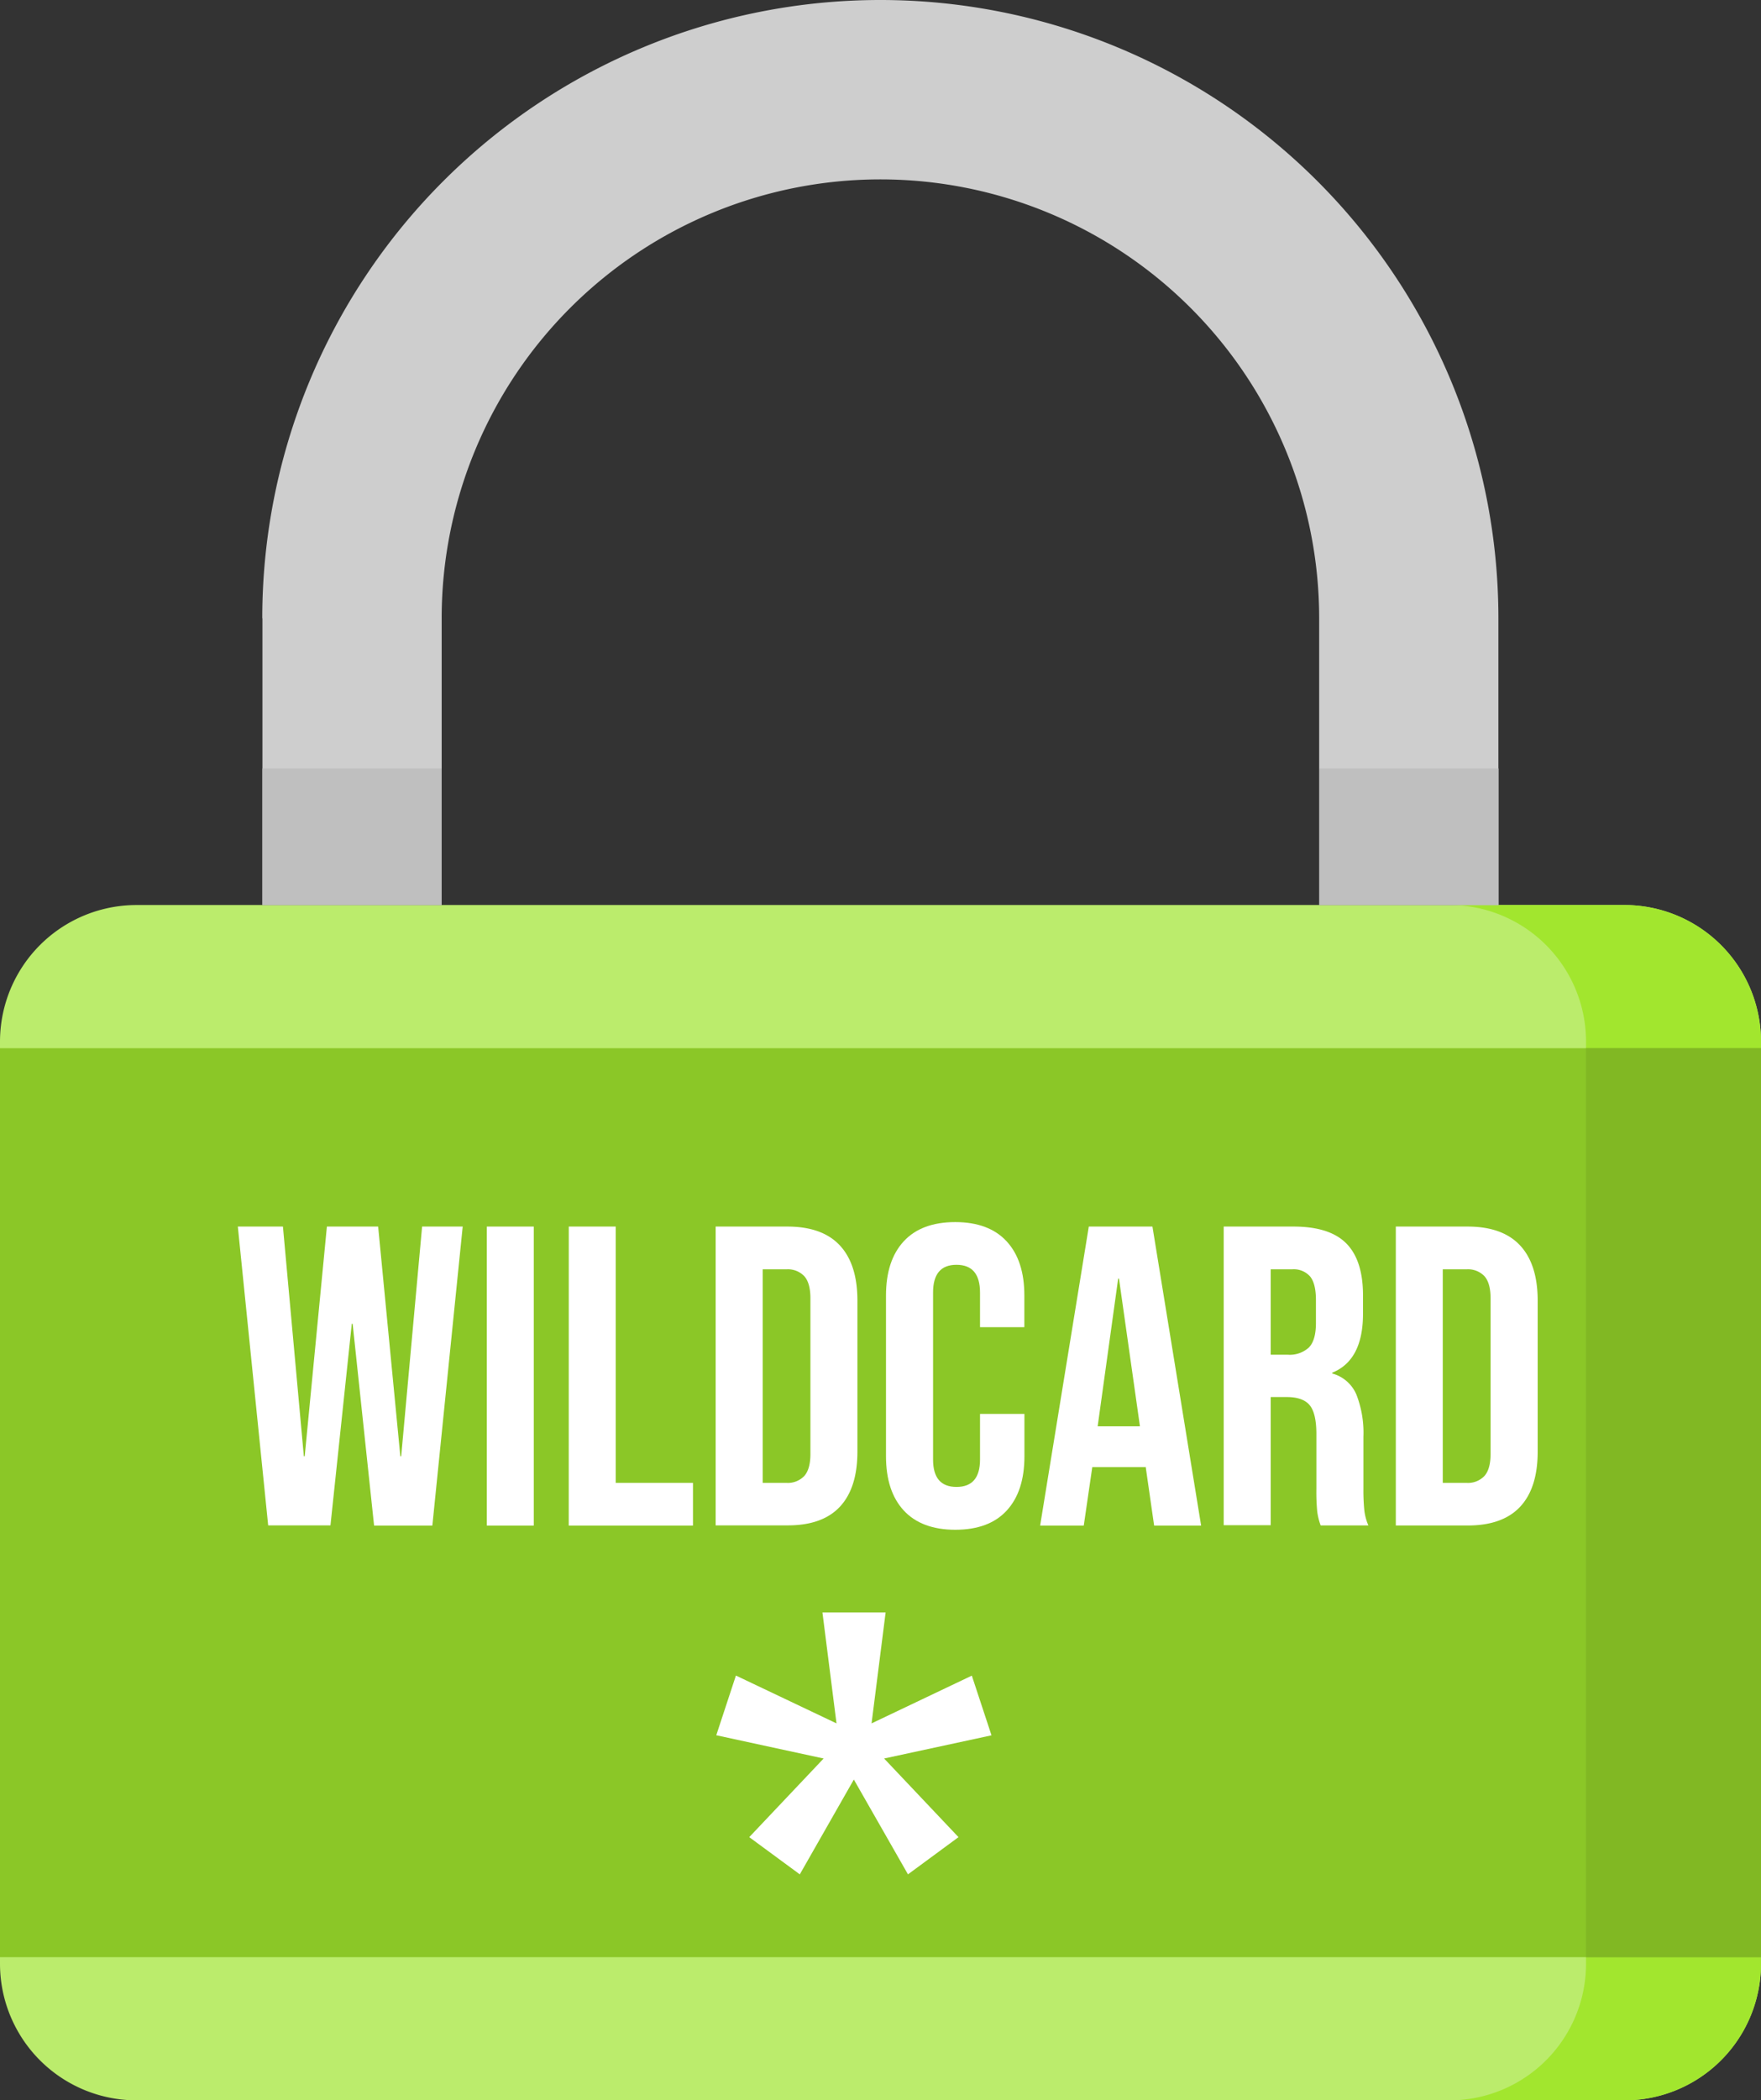
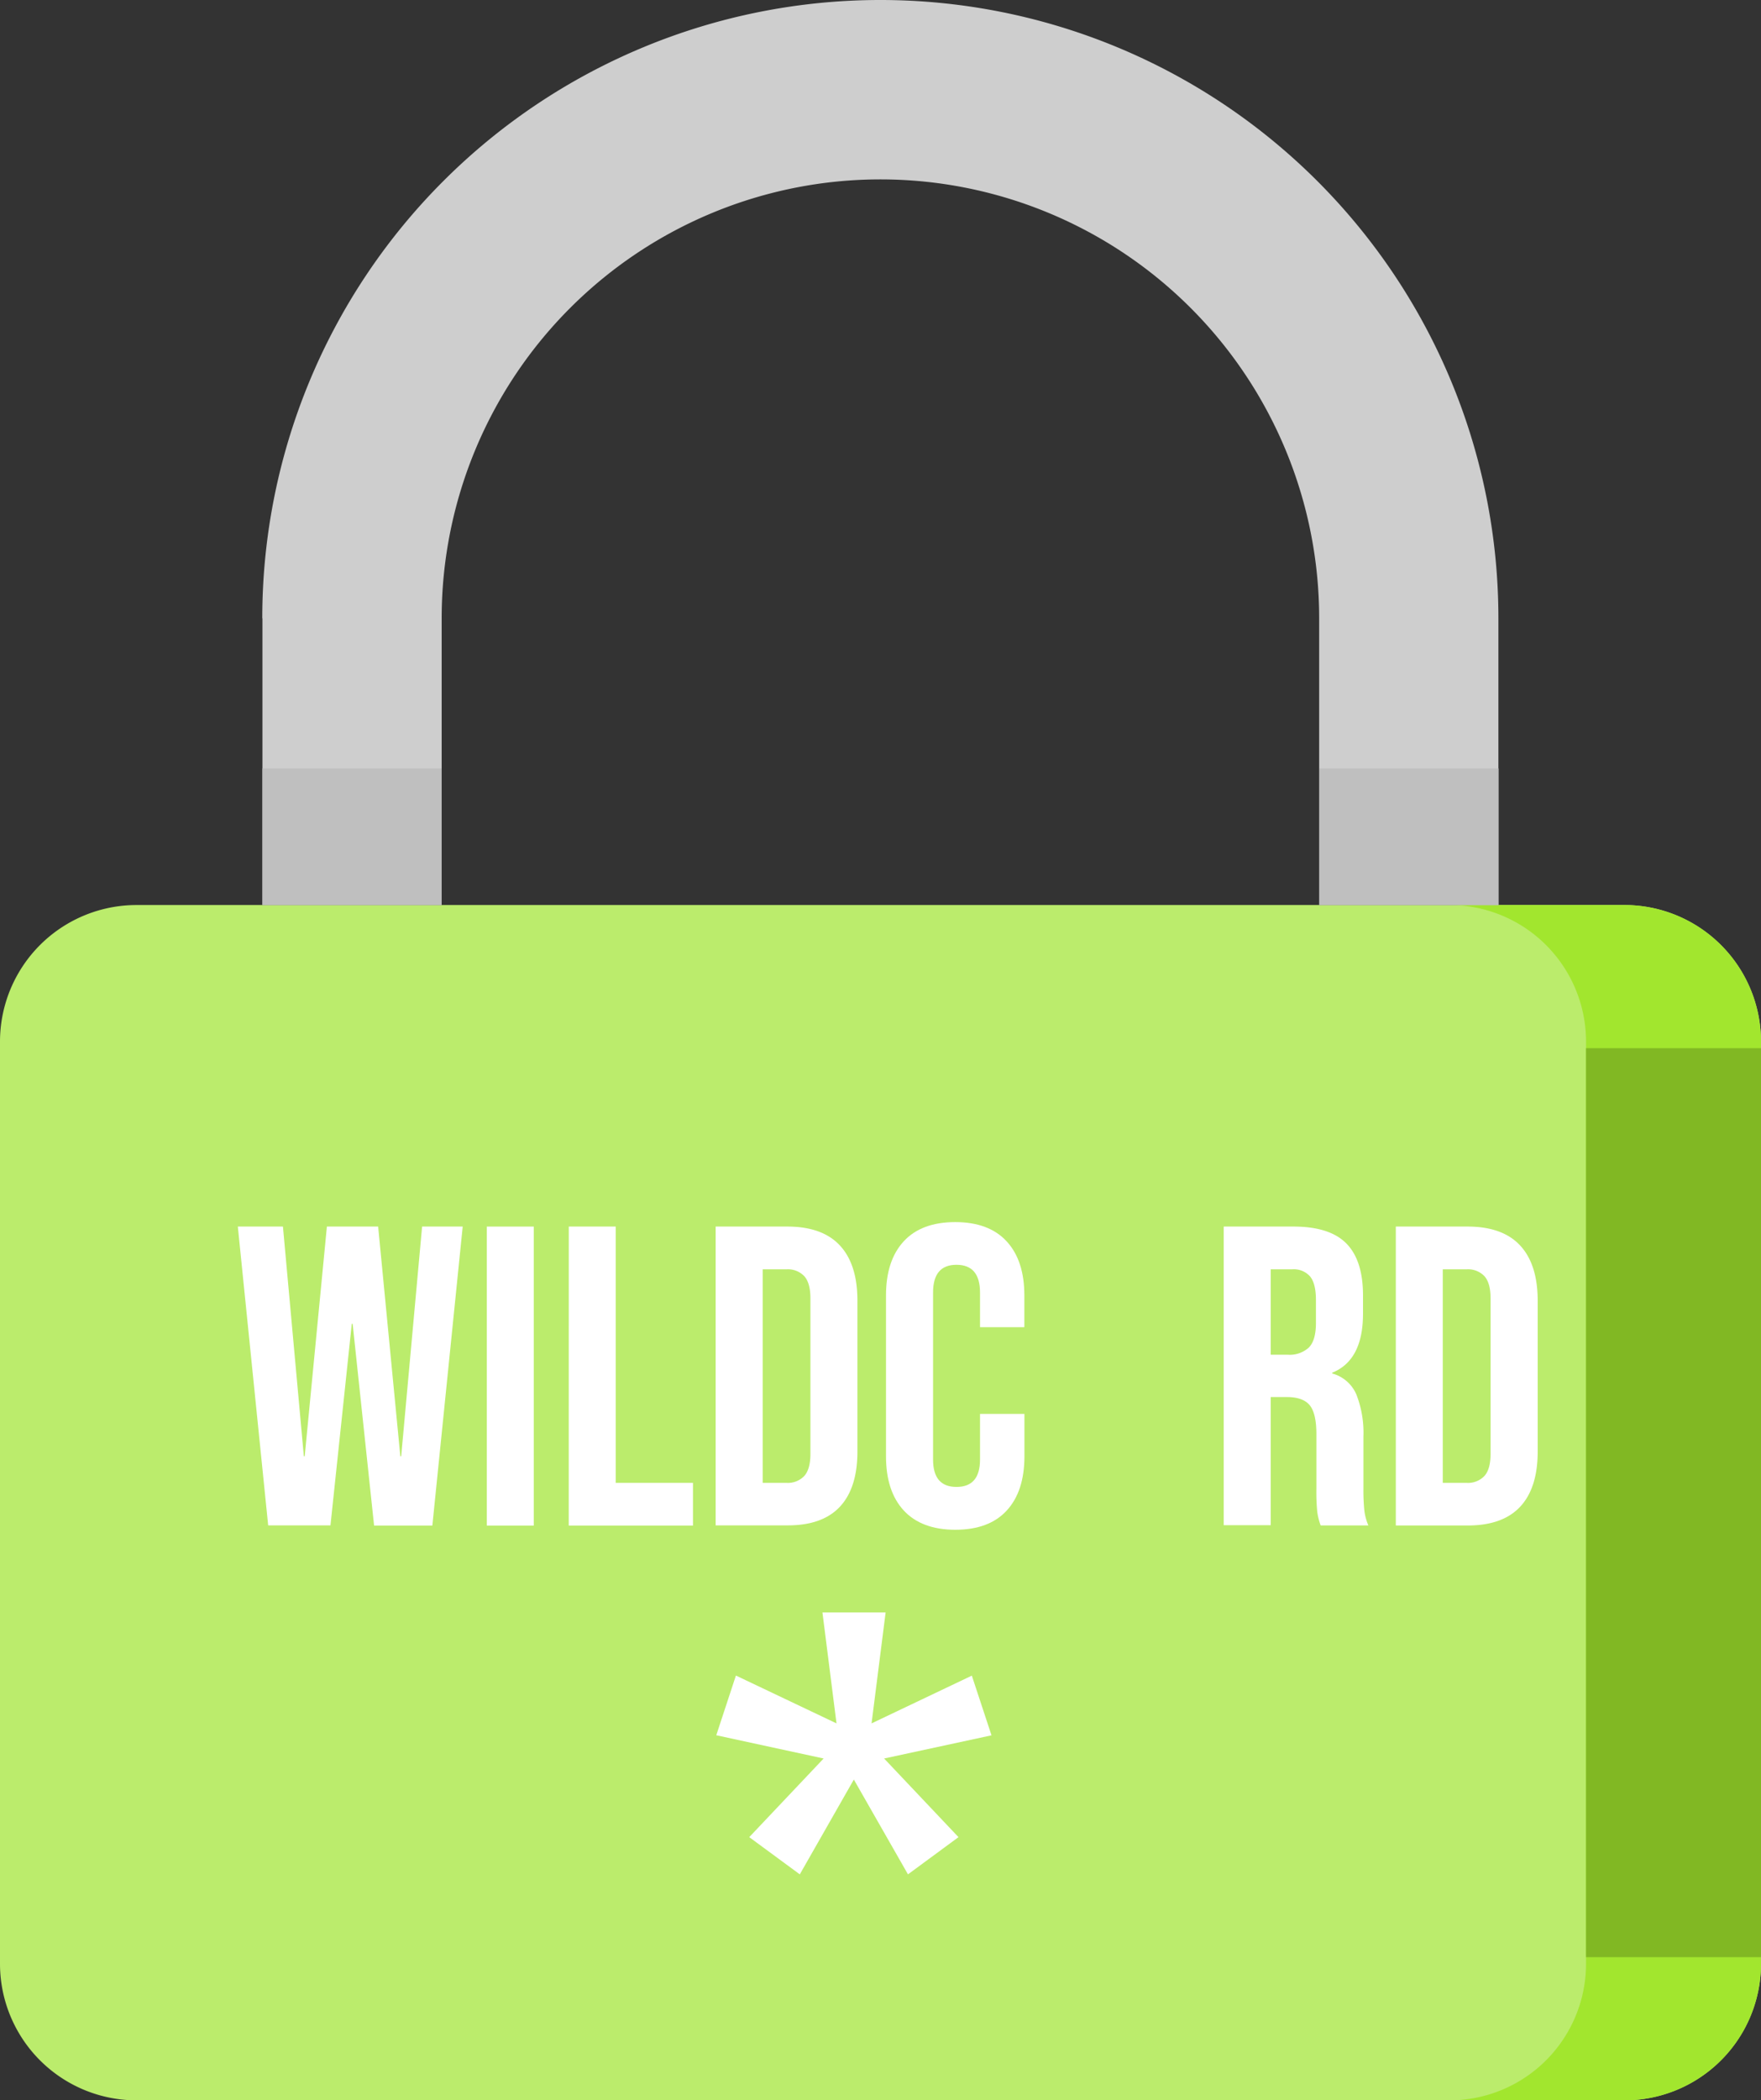
<svg xmlns="http://www.w3.org/2000/svg" viewBox="0 0 429.46 512">
  <rect x="0" y="0" width="429.46" height="512" fill="#333333" stroke="none" />
  <path d="M396.16,512H33.3A33.3,33.3,0,0,1,0,478.7V253.92a33.3,33.3,0,0,1,33.3-33.3H396.16a33.3,33.3,0,0,1,33.3,33.3V478.7A33.3,33.3,0,0,1,396.16,512Z" style="fill:#bbec6c" />
  <path d="M396.16,220.62H353.49a33.3,33.3,0,0,1,33.3,33.3V478.7a33.3,33.3,0,0,1-33.3,33.3h42.67a33.3,33.3,0,0,0,33.3-33.3V253.92a33.3,33.3,0,0,0-33.3-33.3Z" style="fill:#a2e62e" />
-   <path d="M0,255.52H429.46V477.1H0Z" style="fill:#8bc727" />
  <path d="M386.79,255.52h42.67V477.1H386.79Z" style="fill:#81b823" />
  <path d="M64,150.73v69.89h43.71V150.73a107,107,0,0,1,214,0v69.89h43.71V150.73a150.73,150.73,0,0,0-301.46,0Z" style="fill:#cecece" />
  <path d="M64,187.32h43.71v33.3H64Zm257.75,0h43.71v33.3H321.75Z" style="fill:#bfbfbf" />
  <path d="M58,299h11l5.1,56h.21l5.41-56h12.5l5.41,56h.21l5.1-56h9.9l-7.4,72.89H91.23L86,322.7h-.21l-5.2,49.14H65.4Z" style="fill:#fff" />
  <path d="M118.72,299h11.45v72.89H118.72Z" style="fill:#fff" />
  <path d="M138.71,299h11.45v62.48H169v10.41h-30.3Z" style="fill:#fff" />
  <path d="M174.53,299H192q8.53,0,12.81,4.59T209.1,317v36.86q0,8.85-4.27,13.43T192,371.84H174.53Zm17.28,62.48a5.53,5.53,0,0,0,4.32-1.67q1.51-1.67,1.51-5.41v-37.9q0-3.75-1.51-5.42a5.53,5.53,0,0,0-4.32-1.66H186v52.06Z" style="fill:#fff" />
  <path d="M220.39,368.2c-2.88-3.13-4.32-7.53-4.32-13.23V315.82q0-8.54,4.32-13.22t12.55-4.69q8.22,0,12.55,4.69t4.32,13.22v7.71H239v-8.44q0-6.76-5.73-6.77t-5.72,6.77v40.72q0,6.66,5.72,6.66t5.73-6.66V344.67h10.83V355c0,5.7-1.44,10.1-4.32,13.23s-7.07,4.68-12.55,4.68S223.27,371.32,220.39,368.2Z" style="fill:#fff" />
-   <path d="M265.53,299h15.52l11.87,72.89H281.46l-2.08-14.47v.21h-13l-2.08,14.26H253.66ZM278,347.69l-5.11-36h-.2l-5,36Z" style="fill:#fff" />
  <path d="M298.43,299h17q8.85,0,12.91,4.12t4.06,12.65v4.48q0,11.34-7.5,14.37v.2a8.94,8.94,0,0,1,5.88,5.11,25.58,25.58,0,0,1,1.72,10.3V363a48.54,48.54,0,0,0,.21,5.05,12.82,12.82,0,0,0,1,3.8H322.07a15.87,15.87,0,0,1-.83-3.33,49.72,49.72,0,0,1-.21-5.62V349.56q0-5-1.62-7c-1.07-1.31-2.93-2-5.57-2h-3.95v31.24H298.43Zm15.62,31.24a6.9,6.9,0,0,0,5.16-1.77q1.71-1.77,1.71-5.93v-5.63c0-2.63-.46-4.54-1.4-5.72a5.31,5.31,0,0,0-4.43-1.77h-5.2v20.82Z" style="fill:#fff" />
  <path d="M340.4,299h17.49q8.53,0,12.81,4.59T375,317v36.86q0,8.85-4.27,13.43t-12.81,4.58H340.4Zm17.28,62.48a5.53,5.53,0,0,0,4.32-1.67q1.51-1.67,1.51-5.41v-37.9q0-3.75-1.51-5.42a5.53,5.53,0,0,0-4.32-1.66h-5.83v52.06Z" style="fill:#fff" />
  <path d="M182.72,447.84l18.14-19.17L174.68,423l4.79-14.55L204,420.11l-3.43-27.05h15.41l-3.43,27.05L237,408.47l4.8,14.55-26.19,5.65,18.14,19.17-12.32,9.07L208.23,433.8l-13.18,23.11Z" style="fill:#fff" />
</svg>